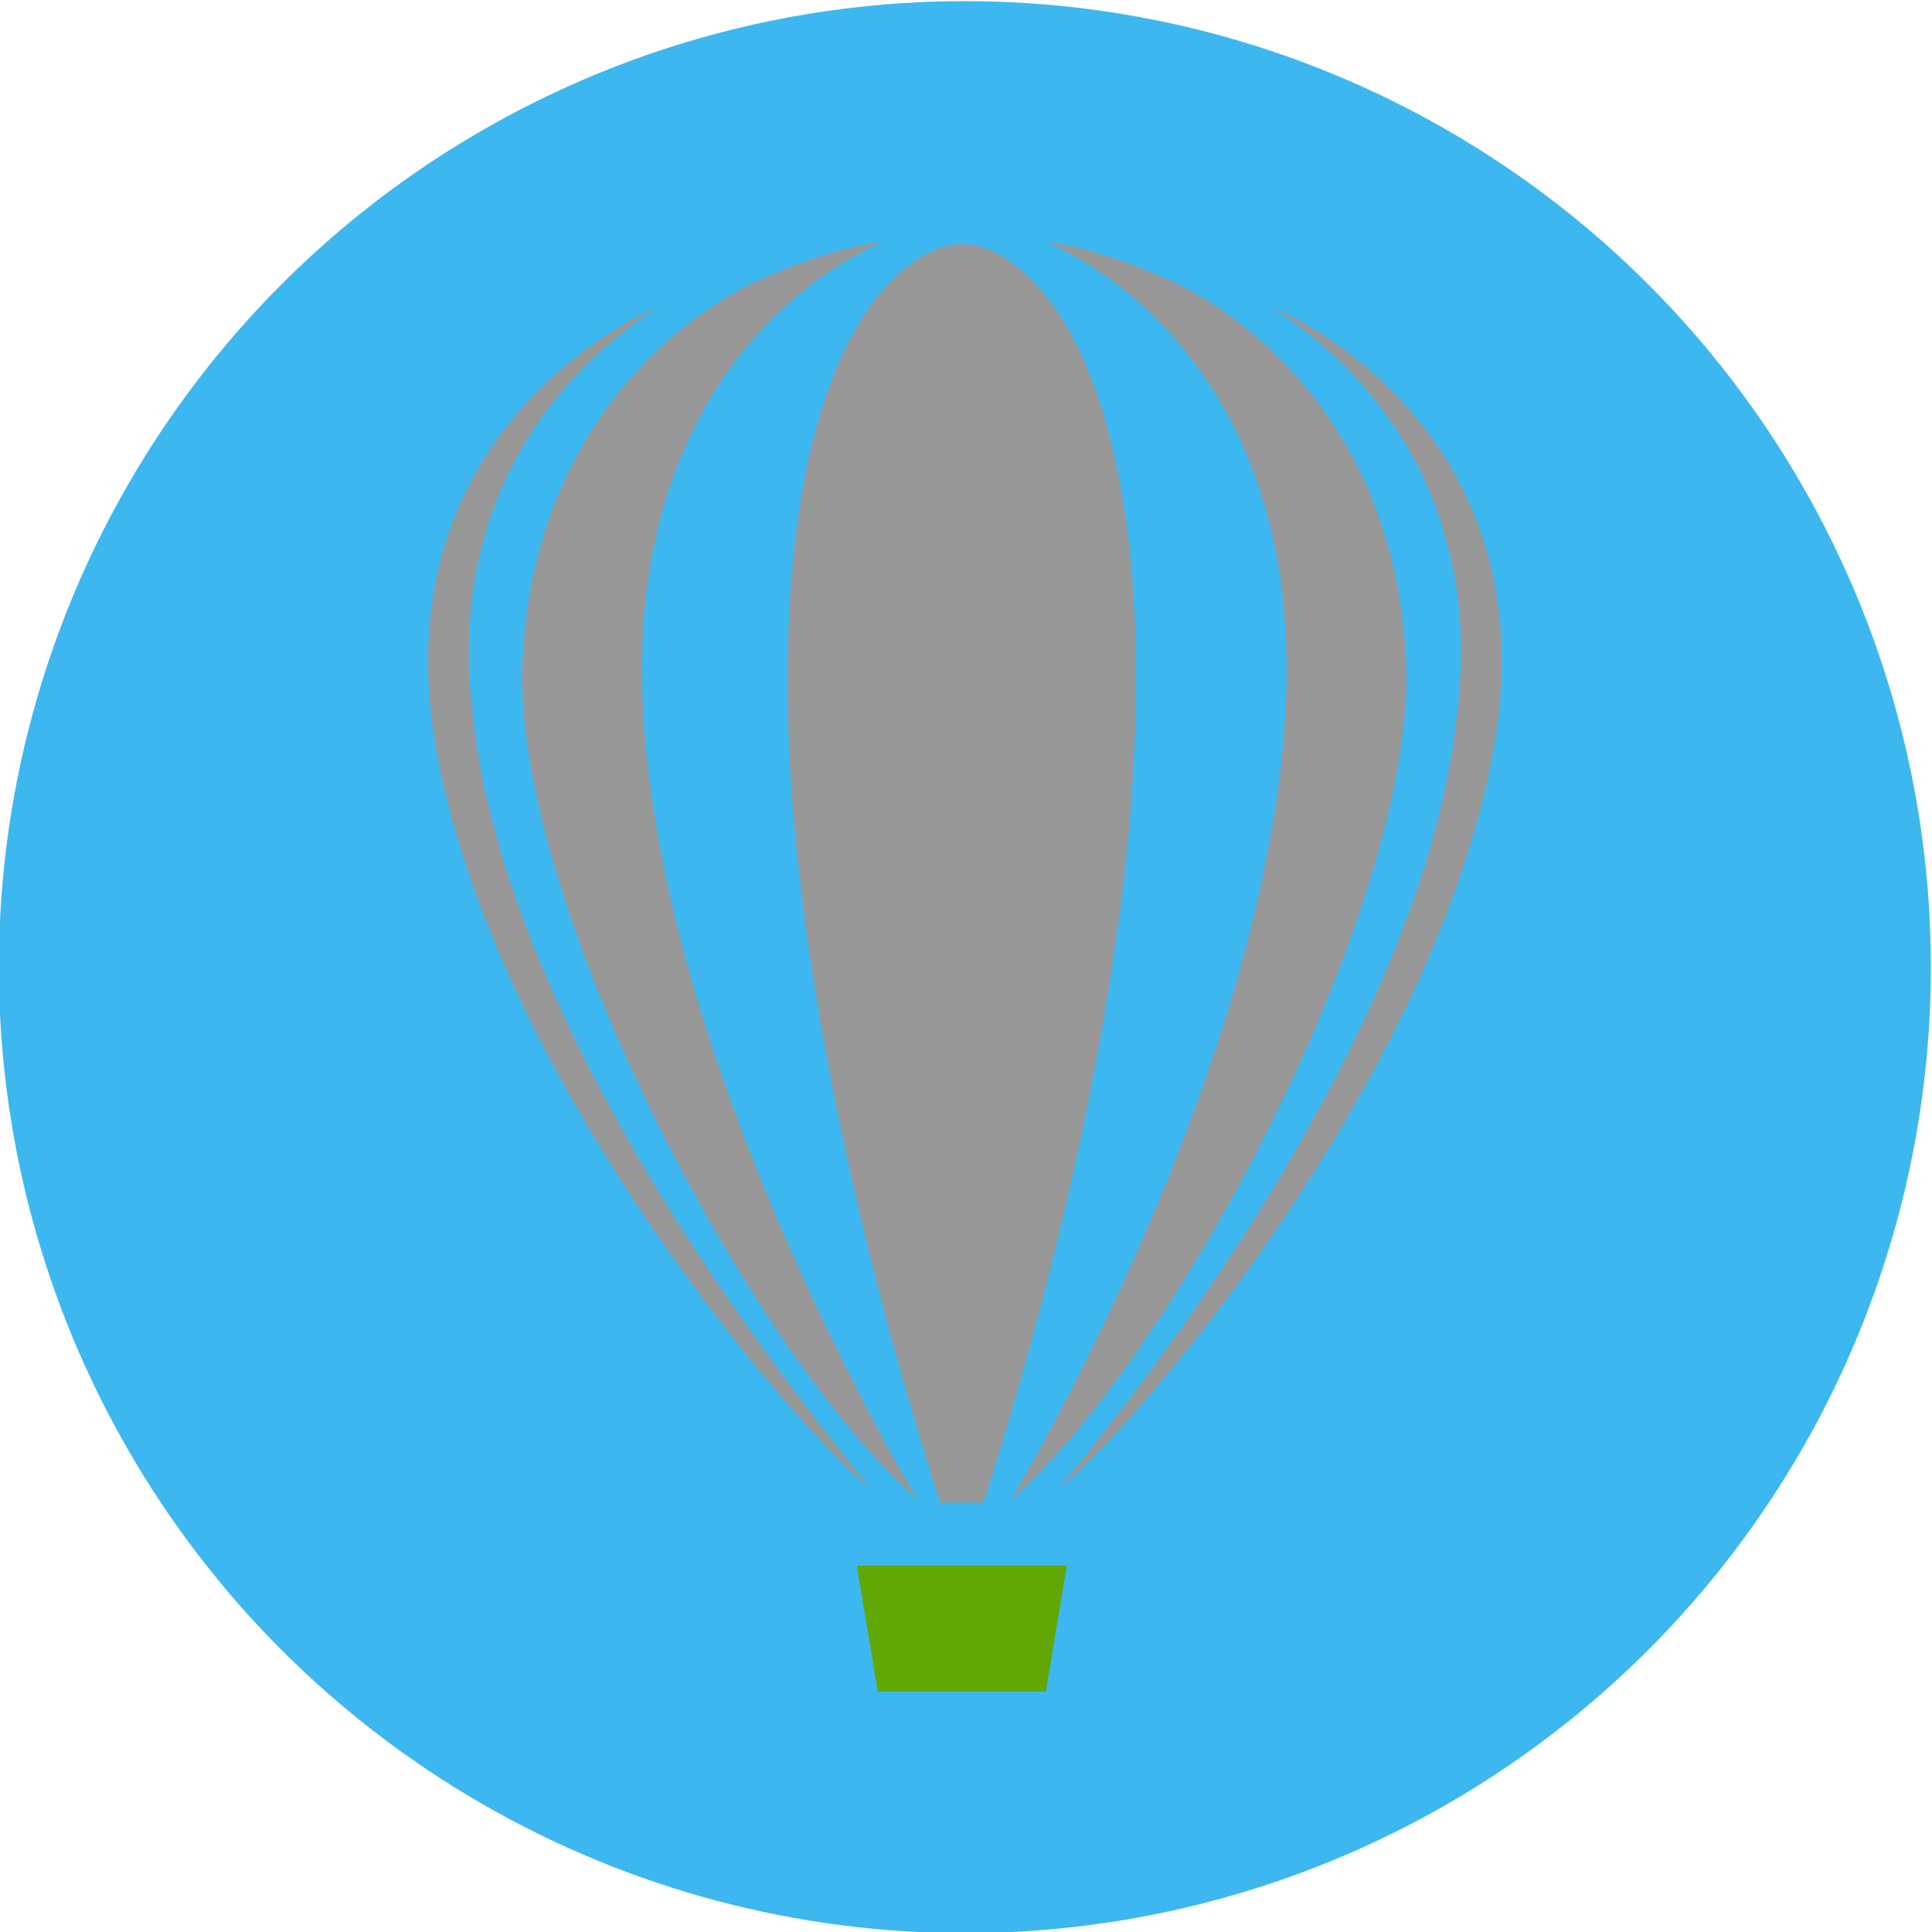
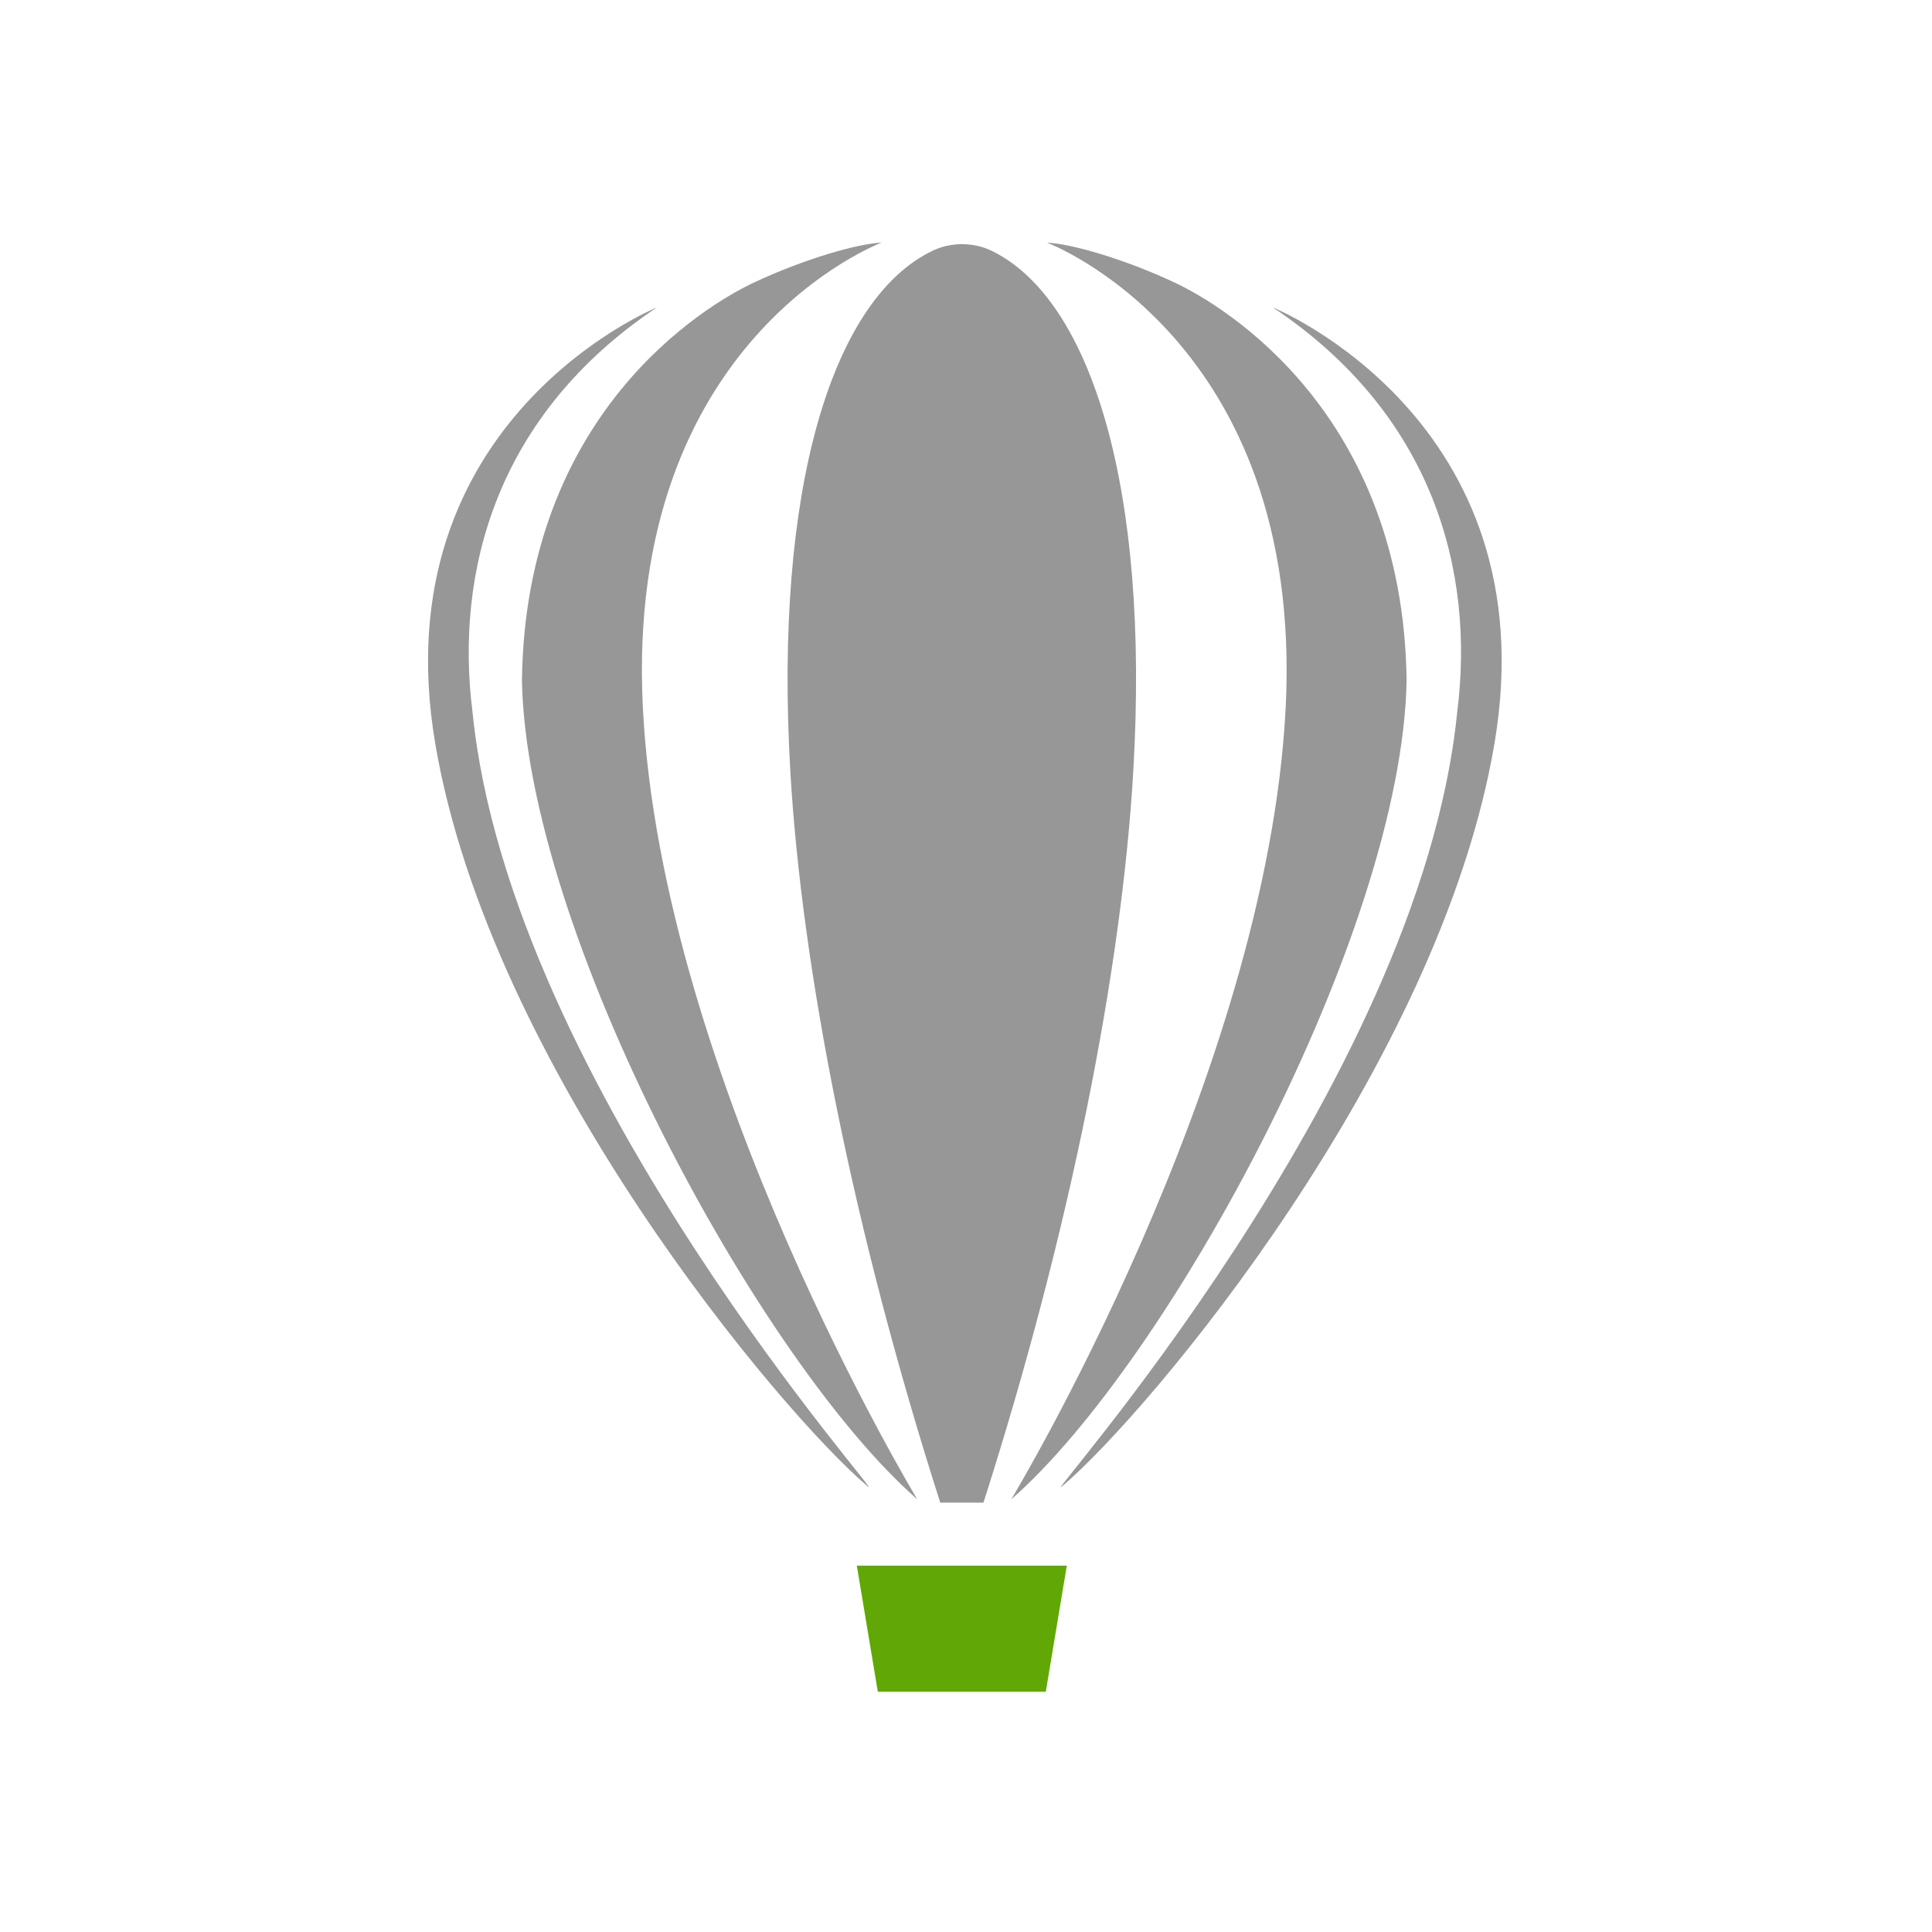
<svg xmlns="http://www.w3.org/2000/svg" xml:space="preserve" width="80mm" height="80mm" version="1.1" style="shape-rendering:geometricPrecision; text-rendering:geometricPrecision; image-rendering:optimizeQuality; fill-rule:evenodd; clip-rule:evenodd" viewBox="0 0 8000 8000">
  <defs>
    <style type="text/css">
   
    .fil0 {fill:#3DB7EF}
    .fil1 {fill:#61A706;fill-rule:nonzero}
    .fil2 {fill:#979797;fill-rule:nonzero}
   
  </style>
  </defs>
  <g id="Слой_x0020_1">
-     <circle class="fil0" cx="3995.28" cy="4004.73" r="4000" />
    <polygon class="fil1" points="4330.51,7004.74 3634.84,7004.74 3547.88,6483 4417.44,6483 " />
-     <path class="fil2" d="M5270.5 1272.91c664.61,443.65 838,1092.52 763.2,1678.28 -155.39,1550.93 -1761.3,3317.03 -1633.29,3201.11 357.65,-303.64 1561.84,-1734.45 1788.09,-3074.71 226.34,-1340.42 -918,-1804.68 -918,-1804.68z" />
+     <path class="fil2" d="M5270.5 1272.91c664.61,443.65 838,1092.52 763.2,1678.28 -155.39,1550.93 -1761.3,3317.03 -1633.29,3201.11 357.65,-303.64 1561.84,-1734.45 1788.09,-3074.71 226.34,-1340.42 -918,-1804.68 -918,-1804.68" />
    <path class="fil2" d="M1956.92 2951.26c-74.7,-585.47 99.32,-1234.7 763.21,-1678.29 0,0 -1144.35,464.26 -918.11,1804.62 226.35,1340.26 1431.14,2771.07 1788.09,3074.71 128.74,115.85 -1477.37,-1650.08 -1633.19,-3201.04z" />
    <path class="fil2" d="M3272.56 3193.61c47.49,816.77 258.98,1898.09 620.9,3028.53l178.86 0c361.29,-1130.44 572.78,-2211.13 620.27,-3027.84 68.95,-1179.39 -176,-1936.81 -567.76,-2146.26 -36.34,-19.55 -76.97,-36.18 -142.01,-37.2 -64.71,1.11 -105.92,18.6 -142.08,38.09 -391.98,209.02 -636.5,965.62 -568.18,2144.68z" />
    <path class="fil2" d="M3798.31 6208.4c0,0 -1059.75,-1751.83 -1136.36,-3279.13 -76.87,-1527.66 988.47,-1924.55 988.47,-1924.55 -99.22,4.08 -320.18,67.41 -528.87,165.38 -208.7,98.11 -945.84,544.36 -960.27,1646.97 18.7,1045.16 984.78,2821.25 1637.03,3391.33z" />
    <path class="fil2" d="M5323.81 2929.17c-76.98,1527.3 -1136.37,3279.13 -1136.37,3279.13 652.25,-570.08 1618.37,-2346.01 1637.04,-3391.14 -14.33,-1102.7 -751.47,-1548.95 -960.23,-1646.96 -208.54,-98 -429.49,-161.3 -529.04,-165.38 0,-0.1 1064.84,396.79 988.6,1924.35z" />
  </g>
</svg>